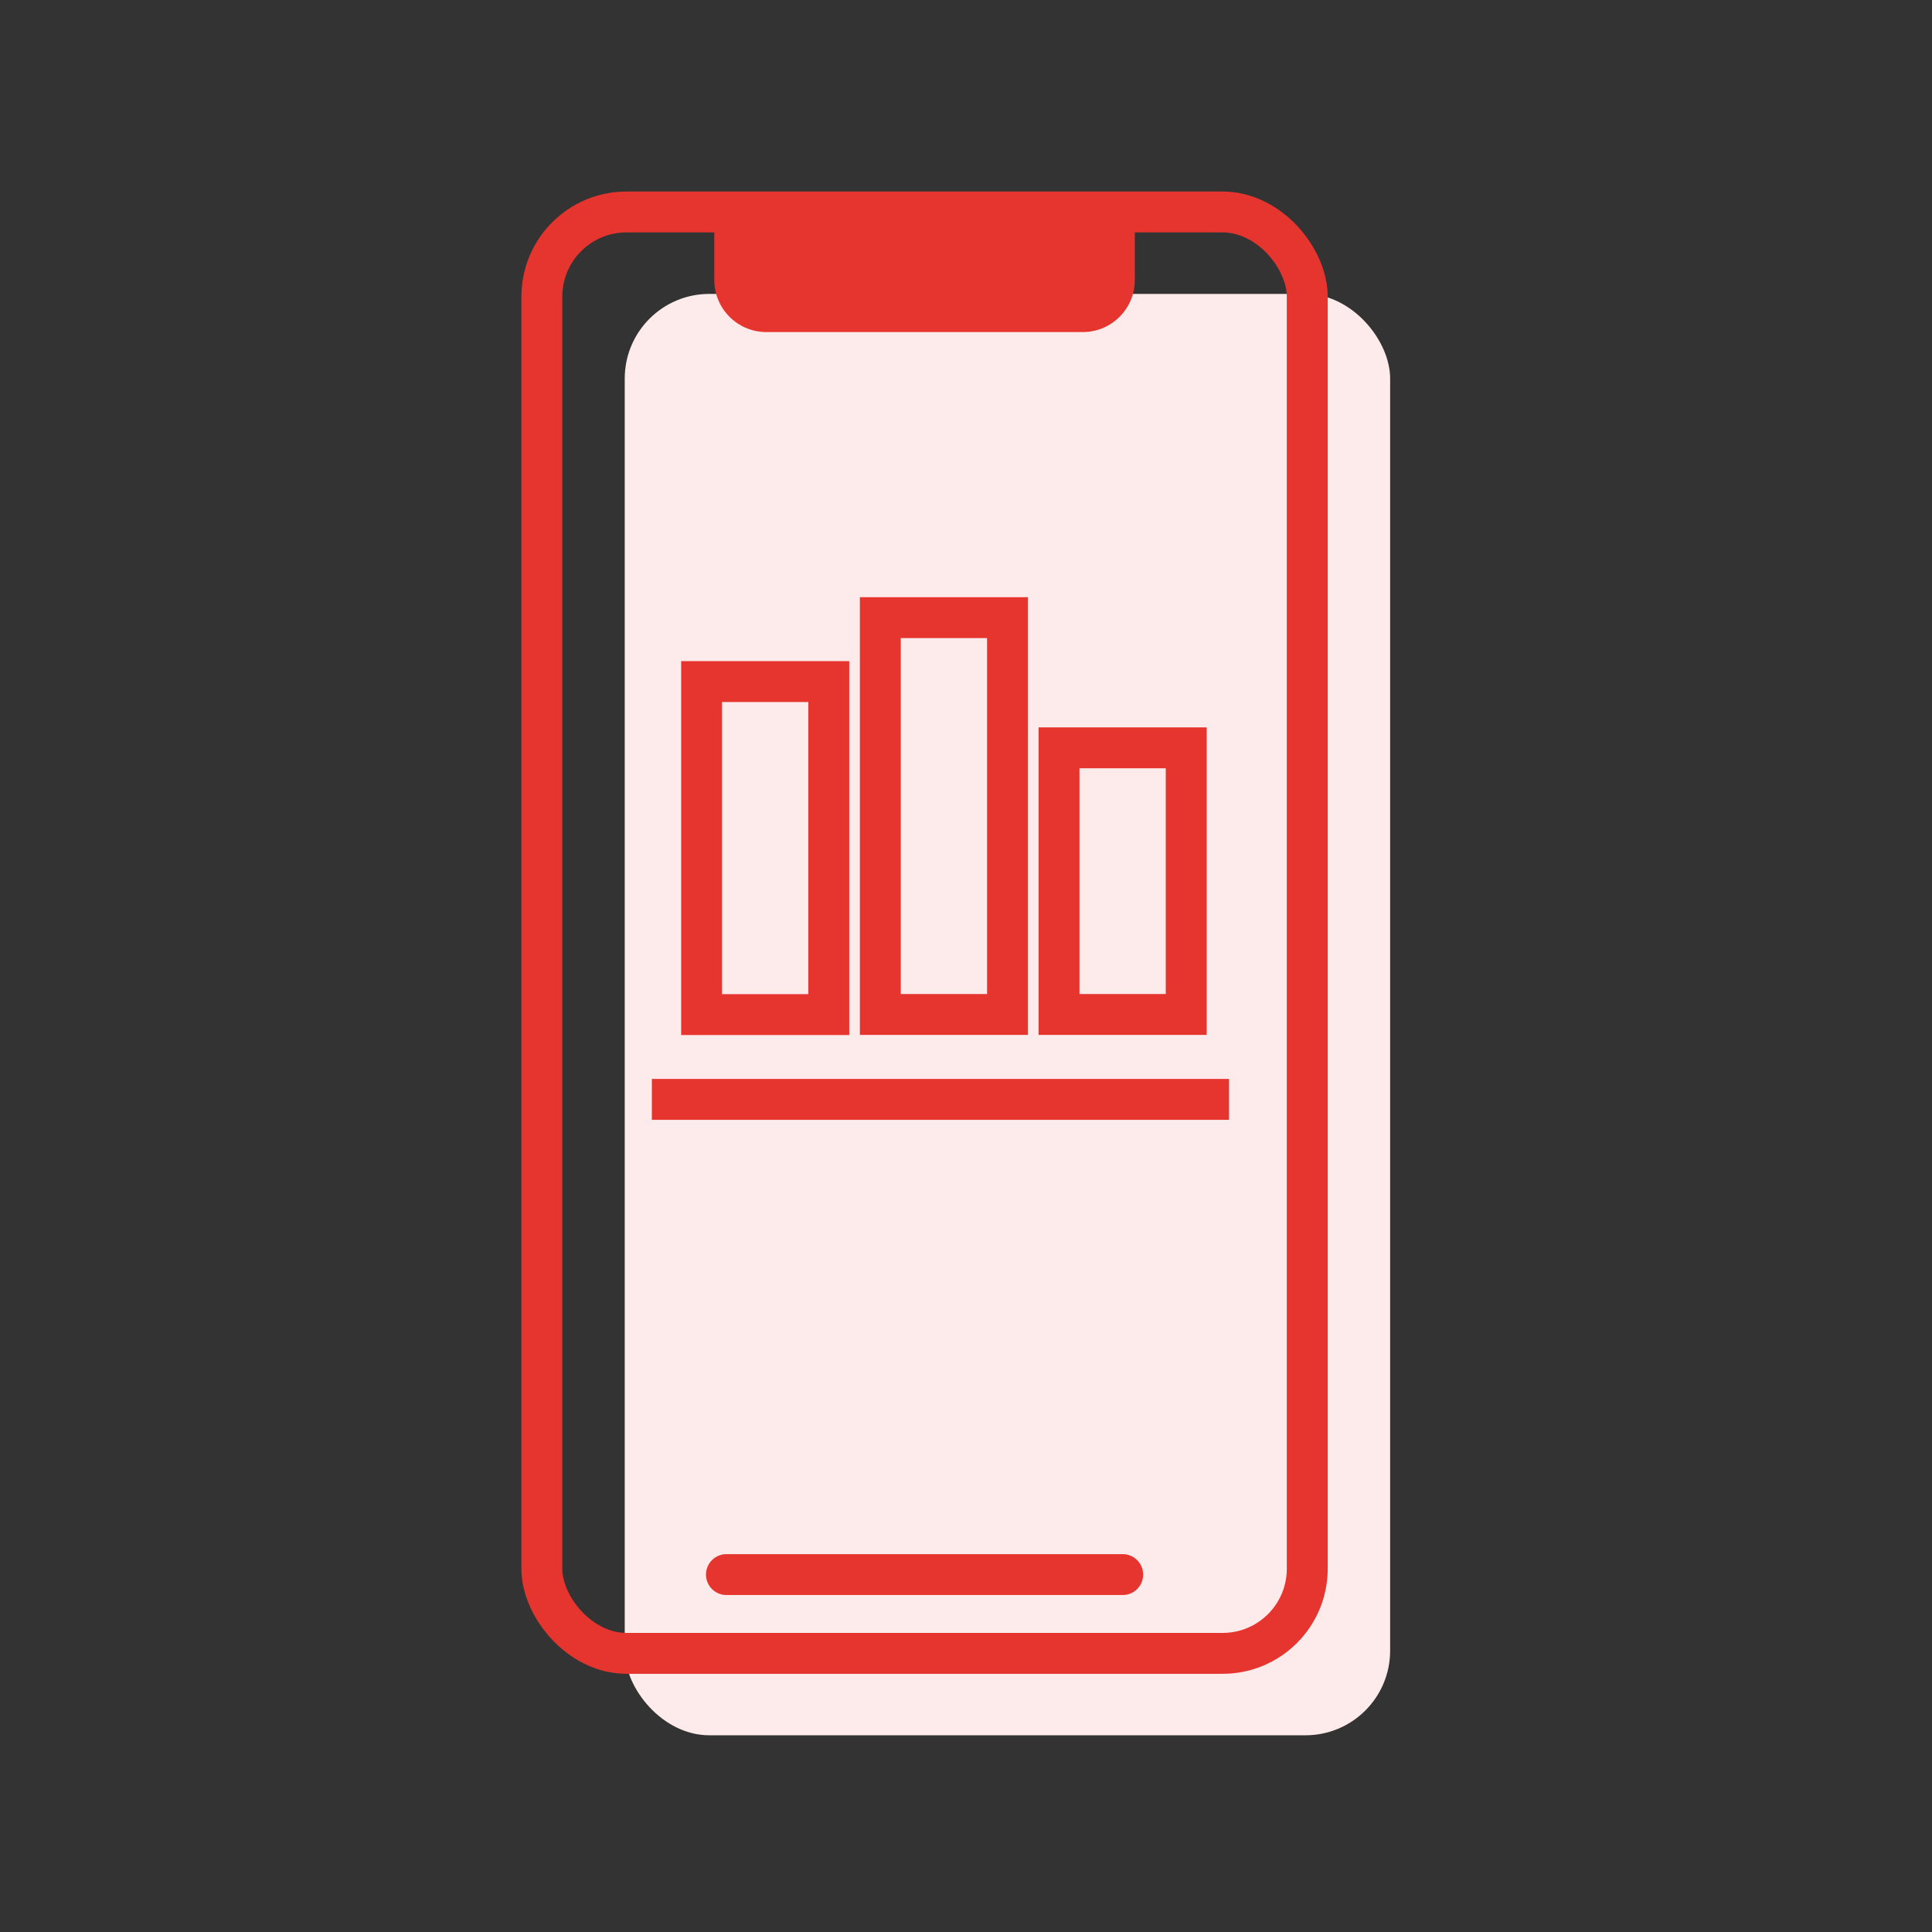
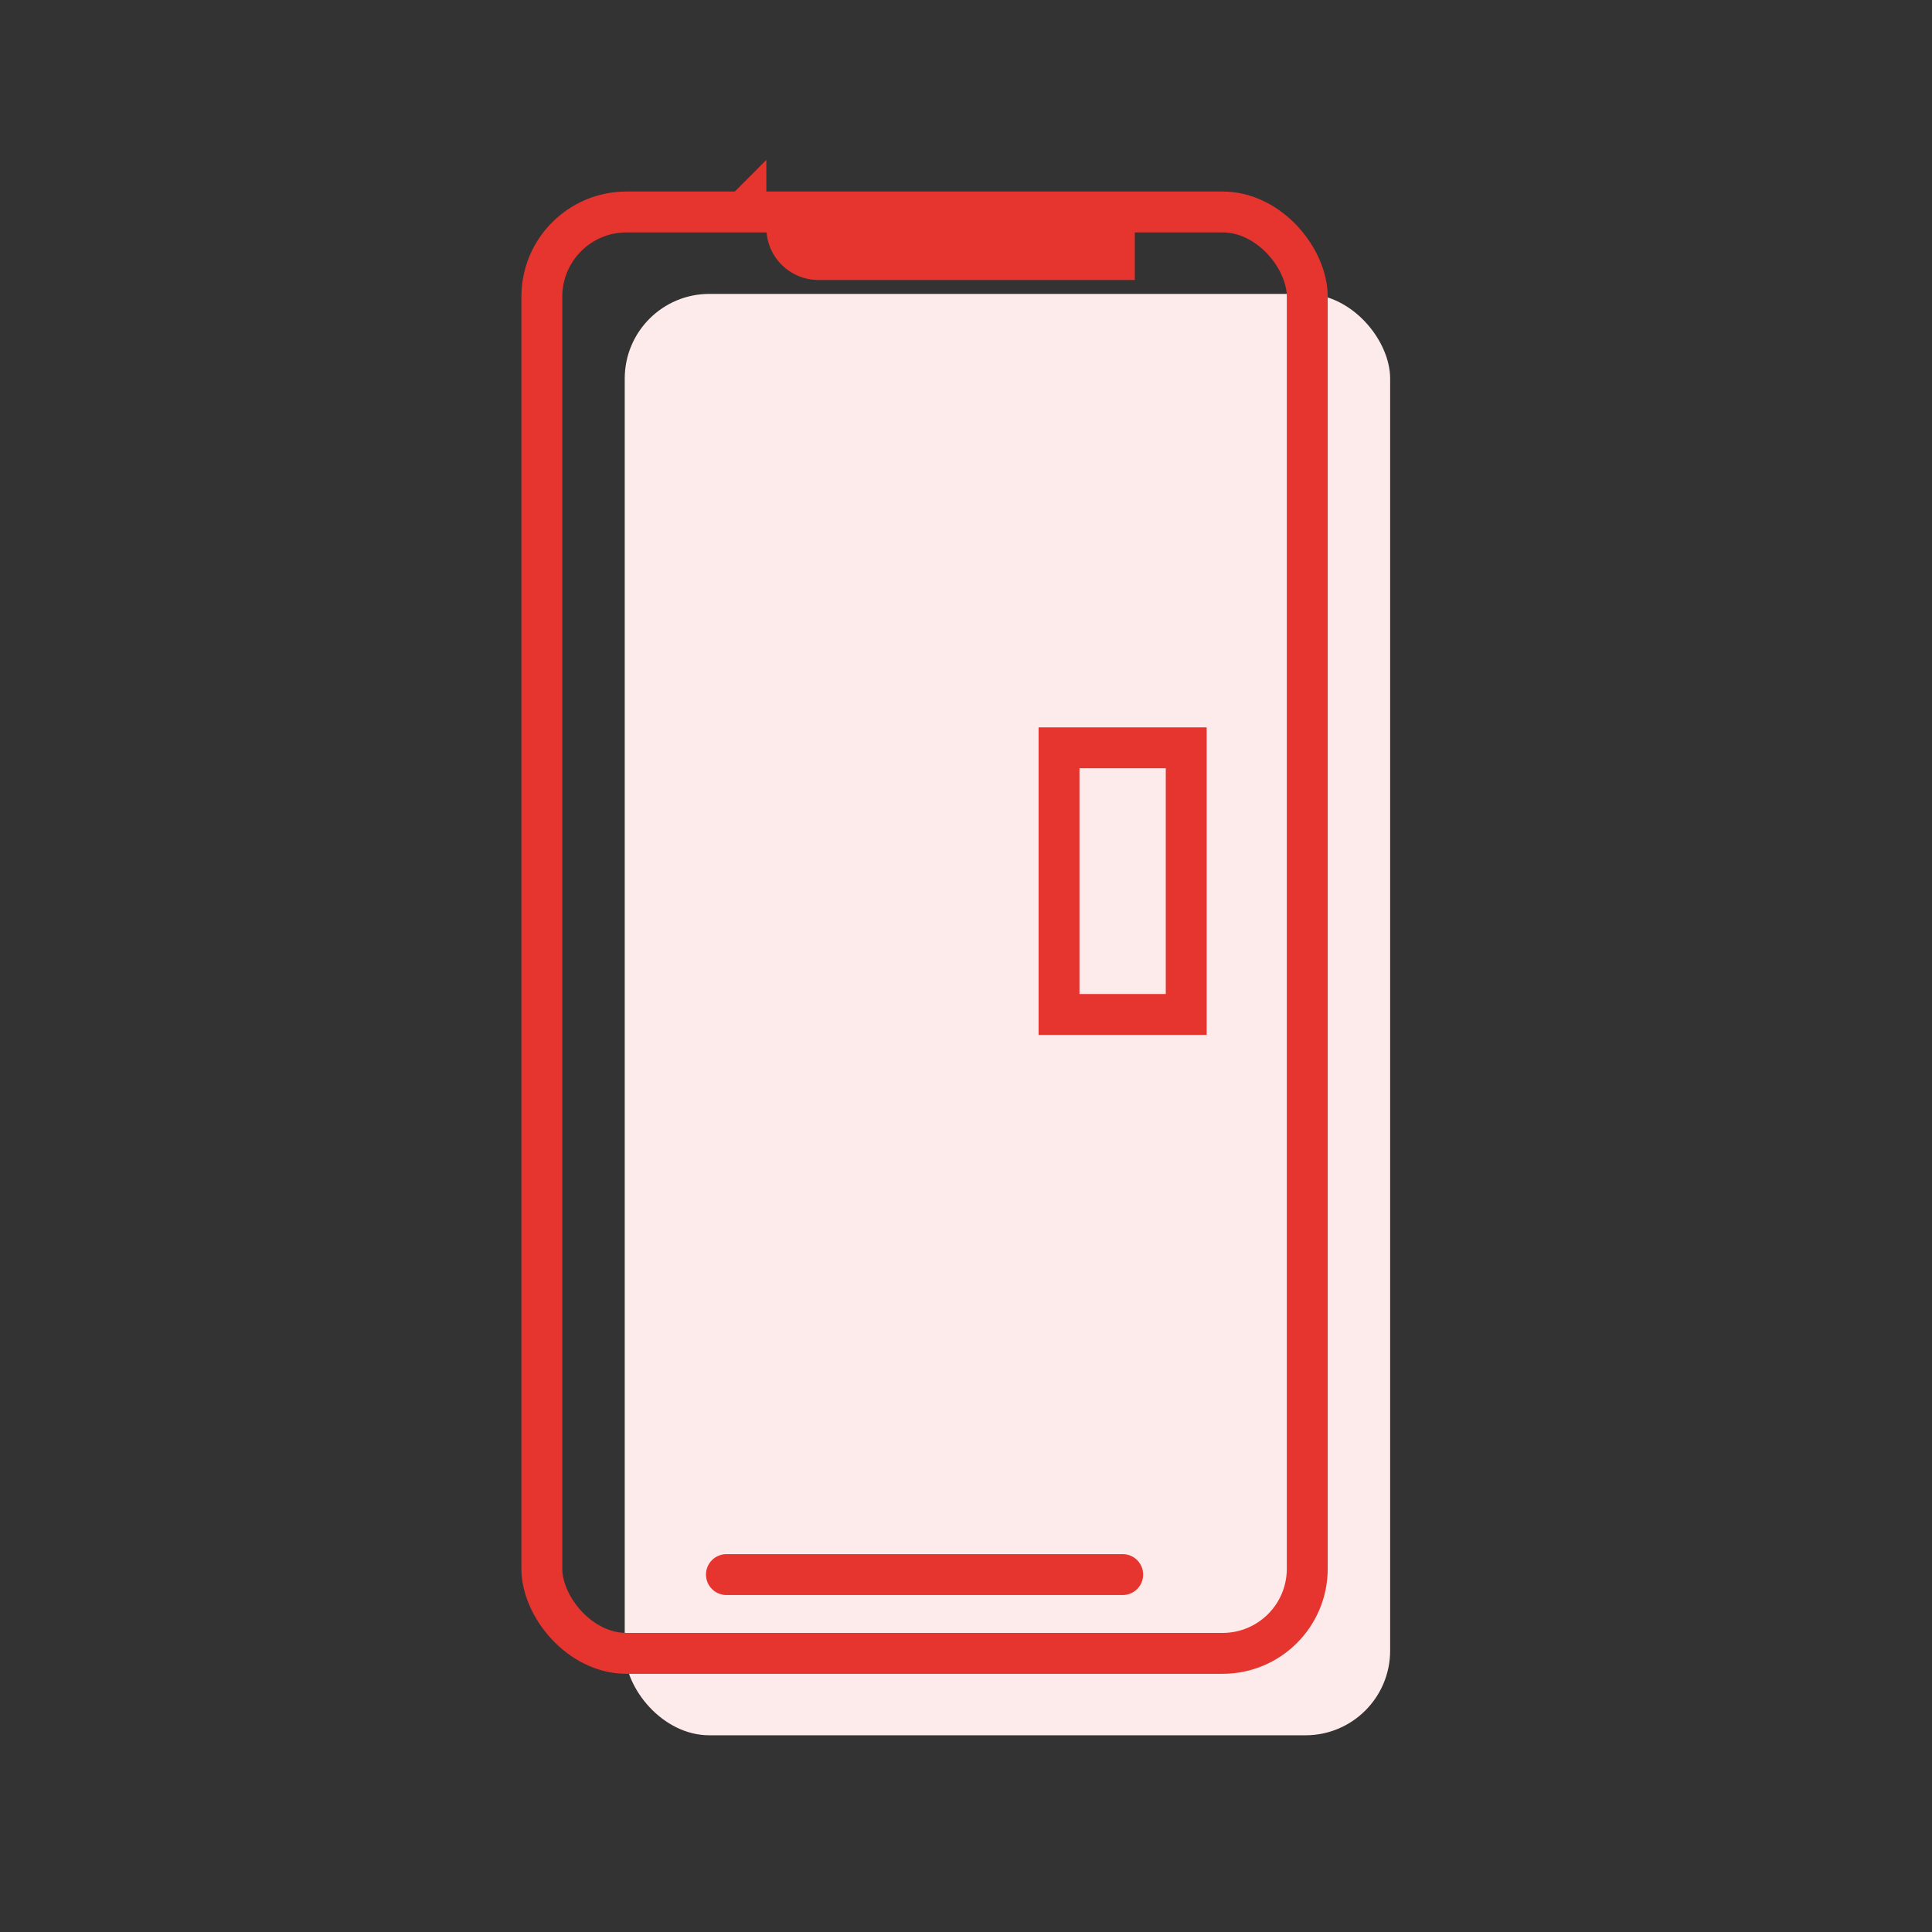
<svg xmlns="http://www.w3.org/2000/svg" id="Ebene_1" data-name="Ebene 1" viewBox="0 0 141.73 141.73">
  <rect x="0" y="0" width="141.73" height="141.73" fill="#333333" stroke="none" />
  <defs>
    <style>      .cls-1 {        stroke-linecap: round;      }      .cls-1, .cls-2 {        fill: none;        stroke: #e6342f;        stroke-miterlimit: 10;        stroke-width: 3px;      }      .cls-3 {        fill: #fcebea;      }      .cls-4 {        fill: #e6342f;      }    </style>
  </defs>
  <rect class="cls-3" x="45.83" y="21.56" width="56.15" height="105.74" rx="6.21" ry="6.21" />
  <rect class="cls-2" x="39.75" y="15.55" width="56.15" height="105.74" rx="6.21" ry="6.21" />
-   <path class="cls-4" d="M52.41,15.55h30.84v4.99c0,2.11-1.71,3.82-3.82,3.82h-23.21c-2.11,0-3.82-1.71-3.82-3.82v-4.99h0Z" />
+   <path class="cls-4" d="M52.41,15.55h30.84v4.99h-23.21c-2.11,0-3.82-1.71-3.82-3.82v-4.99h0Z" />
  <line class="cls-1" x1="53.29" y1="115.51" x2="82.36" y2="115.51" />
-   <rect class="cls-2" x="51.47" y="50" width="9.33" height="24.43" />
-   <rect class="cls-2" x="64.58" y="45.31" width="9.33" height="29.11" />
  <rect class="cls-2" x="77.69" y="54.86" width="9.33" height="19.56" />
-   <line class="cls-2" x1="47.82" y1="80.65" x2="90.16" y2="80.65" />
</svg>